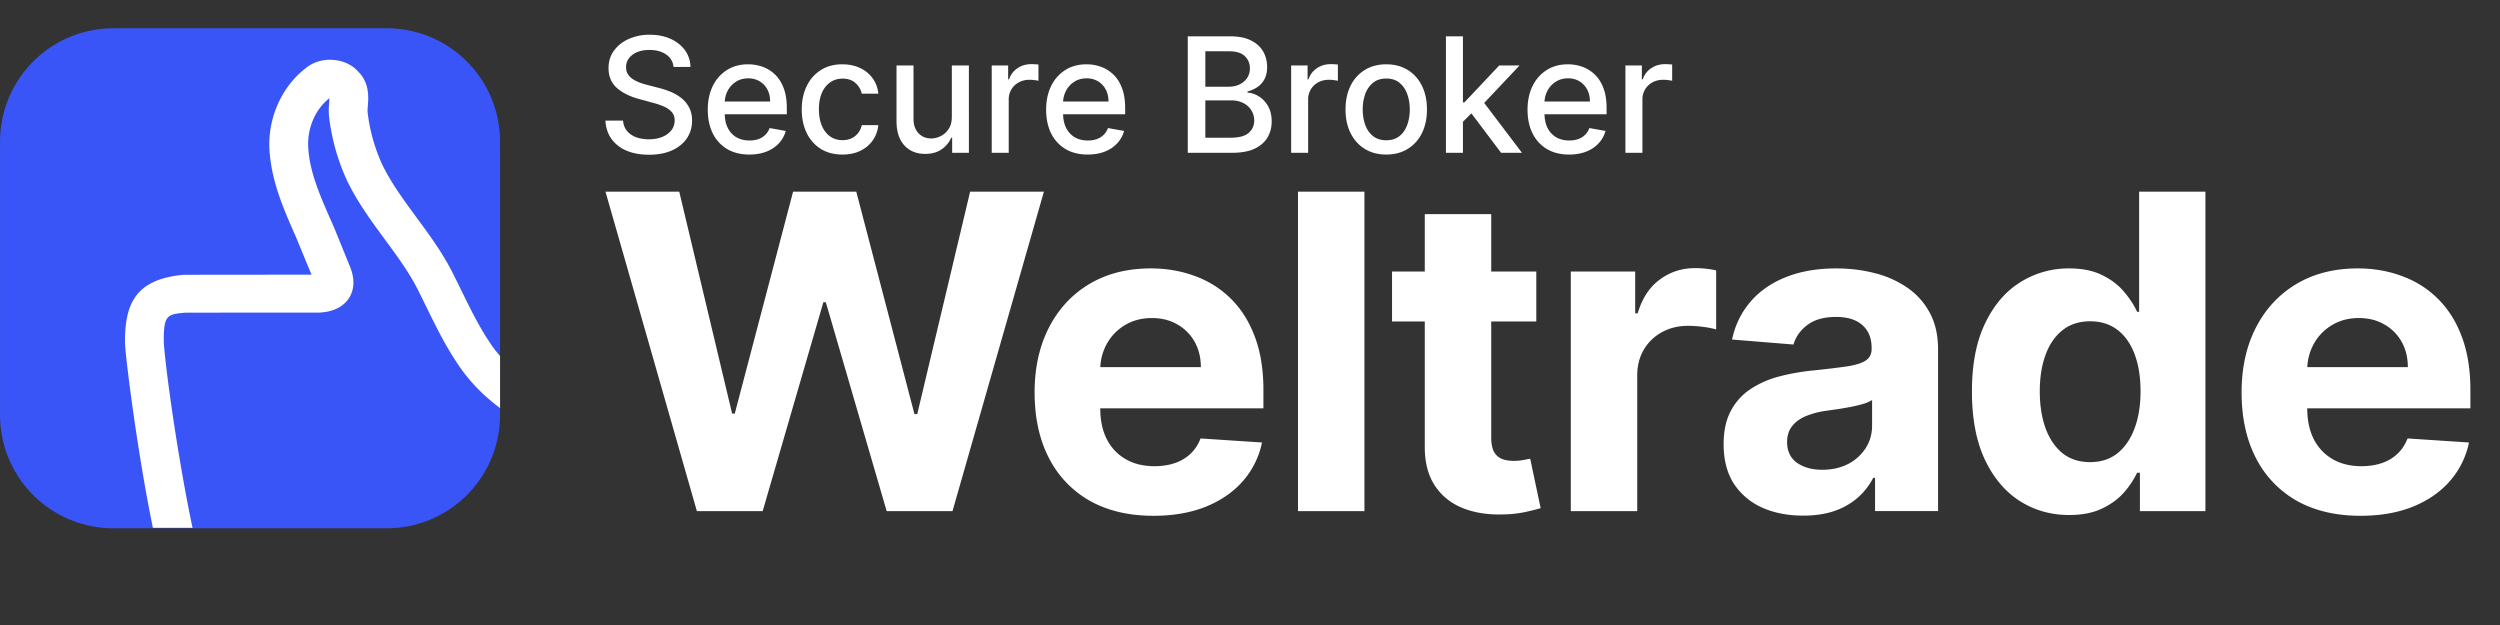
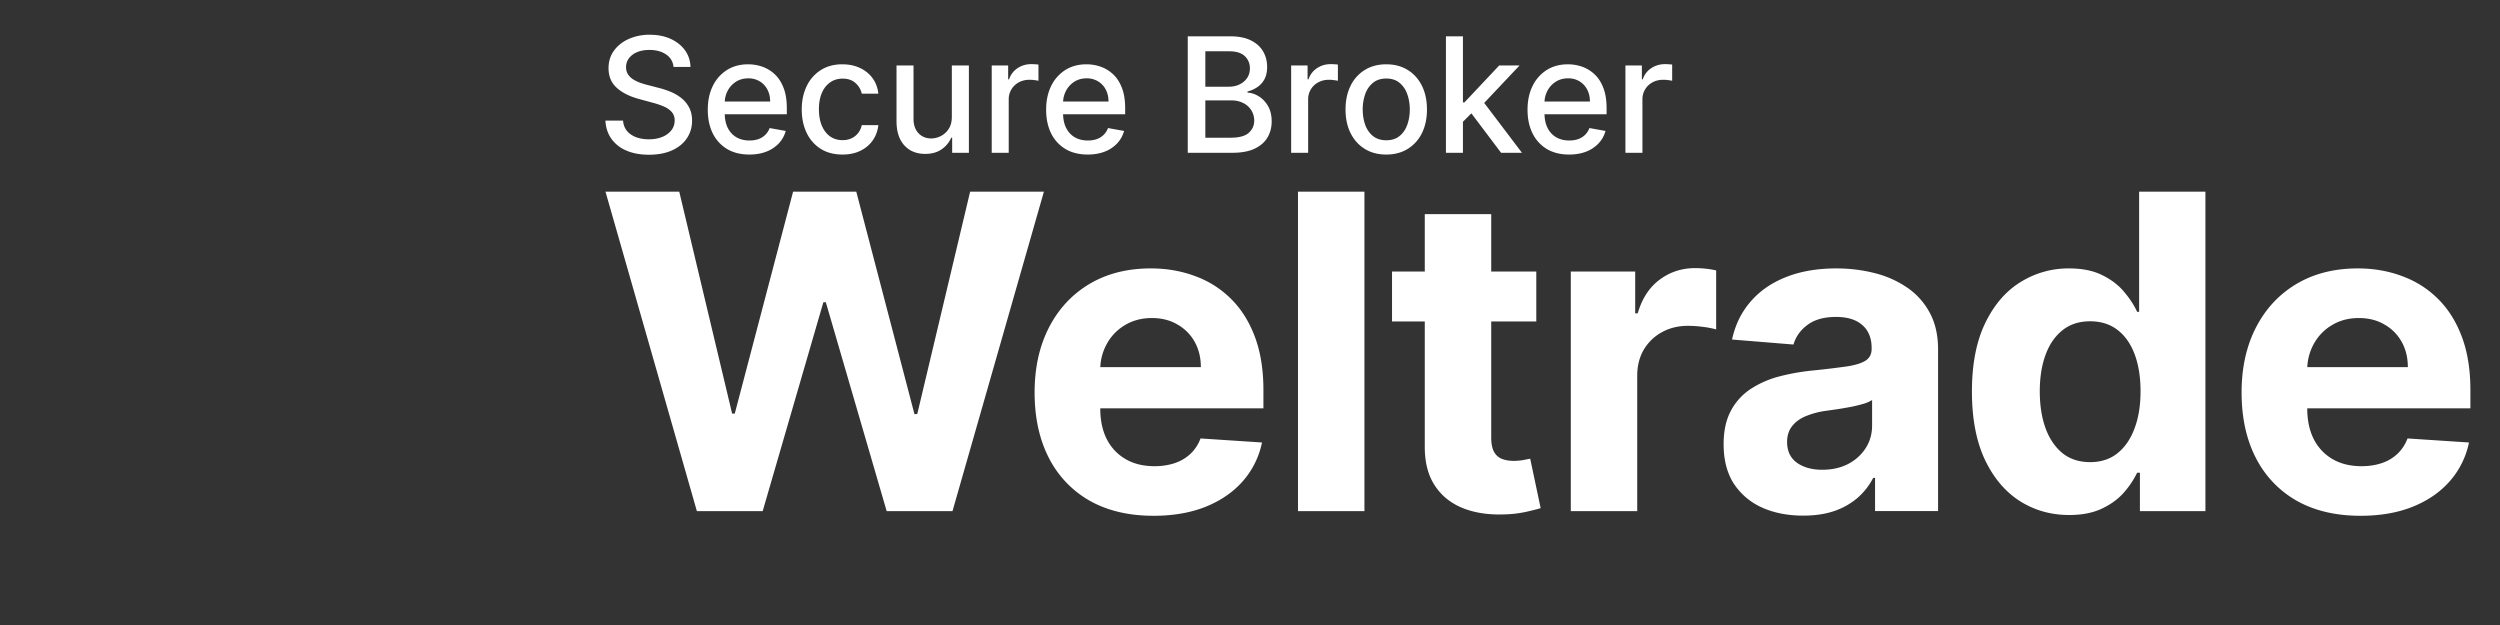
<svg xmlns="http://www.w3.org/2000/svg" width="180" height="45" fill="none">
  <rect width="100%" height="100%" fill="#333333" stroke="none" />
  <path d="M169.951 37.136c-1.774 0-3.301-.36-4.581-1.078a7.376 7.376 0 0 1-2.942-3.077c-.689-1.332-1.033-2.908-1.033-4.727 0-1.775.344-3.332 1.033-4.672.688-1.34 1.658-2.384 2.908-3.133 1.258-.748 2.733-1.123 4.424-1.123 1.138 0 2.198.184 3.178.55.989.36 1.85.902 2.583 1.629.741.726 1.318 1.64 1.73 2.74.411 1.093.617 2.373.617 3.84V29.4h-14.564v-2.965h10.061c0-.688-.15-1.299-.449-1.83a3.22 3.22 0 0 0-1.247-1.246c-.524-.307-1.134-.46-1.83-.46-.726 0-1.37.168-1.931.505a3.54 3.54 0 0 0-1.303 1.336 3.784 3.784 0 0 0-.483 1.853v2.818c0 .854.157 1.591.472 2.212.322.622.775 1.1 1.359 1.438.583.337 1.276.505 2.077.505.532 0 1.018-.075 1.46-.224a3.03 3.03 0 0 0 1.134-.674c.314-.3.554-.666.719-1.1l4.424.291a6.047 6.047 0 0 1-1.381 2.785c-.689.786-1.58 1.4-2.673 1.842-1.085.434-2.339.651-3.762.651Zm-20.976-.056c-1.31 0-2.496-.337-3.559-1.01-1.056-.682-1.894-1.681-2.516-2.999-.614-1.325-.921-2.95-.921-4.874 0-1.976.319-3.62.955-4.93.636-1.317 1.482-2.301 2.538-2.953a6.503 6.503 0 0 1 3.492-.988c.966 0 1.771.165 2.415.494.651.322 1.175.726 1.572 1.213.404.48.711.95.92 1.415h.146V13.8h4.773v23h-4.716v-2.762h-.203a6.146 6.146 0 0 1-.954 1.426c-.404.464-.932.85-1.583 1.157-.644.306-1.43.46-2.359.46Zm1.516-3.807c.771 0 1.423-.21 1.954-.629.539-.426.951-1.022 1.236-1.785.292-.764.438-1.658.438-2.684 0-1.026-.143-1.916-.427-2.673-.285-.756-.696-1.34-1.235-1.751-.539-.412-1.195-.618-1.966-.618-.786 0-1.448.213-1.987.64-.539.427-.947 1.018-1.224 1.774s-.416 1.632-.416 2.628c0 1.003.139 1.89.416 2.661.284.764.692 1.363 1.224 1.797.539.427 1.201.64 1.987.64Zm-20.663 3.852c-1.101 0-2.082-.191-2.943-.573a4.736 4.736 0 0 1-2.043-1.718c-.494-.764-.741-1.714-.741-2.852 0-.959.176-1.763.527-2.415a4.271 4.271 0 0 1 1.438-1.572 6.968 6.968 0 0 1 2.066-.898 15.777 15.777 0 0 1 2.448-.427 62.14 62.14 0 0 0 2.426-.292c.613-.097 1.059-.24 1.336-.427.277-.187.415-.464.415-.83v-.068c0-.711-.224-1.261-.673-1.65-.442-.39-1.071-.584-1.887-.584-.861 0-1.546.19-2.055.572-.509.375-.846.846-1.011 1.415l-4.424-.36c.225-1.047.666-1.953 1.325-2.717.659-.77 1.509-1.362 2.549-1.774 1.048-.42 2.261-.629 3.638-.629.959 0 1.876.113 2.752.337a7.208 7.208 0 0 1 2.347 1.044 5.083 5.083 0 0 1 1.628 1.82c.397.733.595 1.613.595 2.639v11.633h-4.537v-2.392h-.134a4.873 4.873 0 0 1-1.112 1.427 5.148 5.148 0 0 1-1.673.954c-.652.225-1.404.337-2.257.337Zm1.37-3.302c.703 0 1.325-.138 1.864-.415a3.303 3.303 0 0 0 1.269-1.145c.307-.48.46-1.022.46-1.629v-1.83a2.57 2.57 0 0 1-.618.27c-.254.074-.542.145-.864.213-.322.06-.644.116-.966.168l-.876.124a5.917 5.917 0 0 0-1.471.393c-.419.18-.745.423-.977.73-.232.299-.348.673-.348 1.122 0 .652.236 1.15.707 1.494.48.337 1.086.505 1.82.505ZM113.097 36.8V19.55h4.637v3.01h.18c.315-1.07.842-1.879 1.583-2.425.742-.554 1.595-.831 2.561-.831.239 0 .498.015.775.045s.52.07.73.123v4.245a6.267 6.267 0 0 0-.933-.18 8.353 8.353 0 0 0-1.089-.078c-.703 0-1.332.153-1.886.46-.547.3-.981.719-1.303 1.258-.314.539-.472 1.16-.472 1.864v9.758h-4.783Zm-2.484-17.25v3.594h-10.387v-3.593h10.387Zm-8.029-4.132h4.784v16.08c0 .443.067.787.202 1.034.134.24.322.408.561.505.247.098.532.146.854.146.224 0 .449-.018.673-.056.225-.045.397-.078.517-.1l.752 3.559c-.239.075-.576.16-1.01.258a8.109 8.109 0 0 1-1.584.191c-1.153.045-2.163-.108-3.032-.46-.861-.352-1.531-.899-2.01-1.64-.479-.741-.715-1.677-.707-2.807v-16.71Zm-4.345-1.617V36.8h-4.784V13.801h4.784Zm-15.19 23.335c-1.774 0-3.301-.36-4.582-1.078a7.383 7.383 0 0 1-2.942-3.077c-.688-1.332-1.033-2.908-1.033-4.727 0-1.775.345-3.332 1.033-4.672.689-1.34 1.658-2.384 2.909-3.133 1.257-.748 2.732-1.123 4.424-1.123 1.138 0 2.197.184 3.178.55a7.05 7.05 0 0 1 2.583 1.629c.741.726 1.317 1.64 1.73 2.74.41 1.093.617 2.373.617 3.84V29.4H76.4v-2.965h10.062c0-.688-.15-1.299-.45-1.83a3.218 3.218 0 0 0-1.246-1.246c-.524-.307-1.134-.46-1.83-.46-.726 0-1.37.168-1.932.505a3.53 3.53 0 0 0-1.302 1.336 3.774 3.774 0 0 0-.483 1.853v2.818c0 .854.157 1.591.471 2.212.322.622.775 1.1 1.36 1.438.583.337 1.276.505 2.077.505.531 0 1.018-.075 1.46-.224a3.03 3.03 0 0 0 1.134-.674c.314-.3.554-.666.718-1.1l4.425.291a6.041 6.041 0 0 1-1.381 2.785c-.69.786-1.58 1.4-2.673 1.842-1.086.434-2.34.651-3.762.651ZM50.175 36.8l-6.58-23h5.311l3.807 15.98h.19l4.2-15.98h4.549l4.188 16.013h.202L69.849 13.8h5.312l-6.581 23h-4.74l-4.38-15.036h-.179L54.913 36.8h-4.739ZM117.031 11V4.712h1.183v1h.066c.114-.34.316-.605.606-.8.292-.196.622-.294.99-.294a5.25 5.25 0 0 1 .52.029v1.17a2.17 2.17 0 0 0-.262-.045 2.492 2.492 0 0 0-.376-.028c-.29 0-.548.061-.774.184a1.367 1.367 0 0 0-.729 1.232V11h-1.224Zm-4.055.127c-.62 0-1.153-.132-1.601-.397a2.691 2.691 0 0 1-1.031-1.126c-.241-.486-.361-1.055-.361-1.707 0-.644.12-1.212.361-1.703a2.797 2.797 0 0 1 1.015-1.15c.437-.276.947-.414 1.531-.414.355 0 .699.059 1.032.176.332.118.631.302.896.553.265.251.474.577.626.978.153.399.23.883.23 1.454v.434h-4.999v-.917h3.799c0-.323-.065-.608-.196-.856a1.49 1.49 0 0 0-1.38-.81 1.6 1.6 0 0 0-.901.253c-.253.167-.45.385-.589.655a1.897 1.897 0 0 0-.205.872v.717c0 .42.074.777.221 1.072.15.295.359.52.627.676.267.152.58.229.937.229.232 0 .444-.033.635-.098a1.31 1.31 0 0 0 .814-.798l1.159.208c-.093.341-.259.64-.5.897a2.417 2.417 0 0 1-.896.593c-.358.14-.766.209-1.224.209Zm-7.743-2.26-.008-1.494h.213l2.505-2.66h1.466l-2.858 3.028h-.192l-1.126 1.126ZM104.107 11V2.616h1.224V11h-1.224Zm3.971 0-2.251-2.988.843-.856L109.581 11h-1.503Zm-8.268.127c-.59 0-1.104-.135-1.543-.405-.44-.27-.78-.649-1.024-1.134-.243-.486-.364-1.054-.364-1.703 0-.653.121-1.223.364-1.711a2.728 2.728 0 0 1 1.024-1.138c.44-.27.954-.406 1.543-.406s1.104.135 1.543.406c.44.27.781.65 1.024 1.138.243.488.364 1.058.364 1.71 0 .65-.121 1.218-.364 1.704a2.73 2.73 0 0 1-1.024 1.134c-.439.27-.954.405-1.543.405Zm.004-1.028c.382 0 .699-.1.95-.303.251-.201.436-.47.557-.806.122-.336.184-.705.184-1.11 0-.4-.062-.769-.184-1.105a1.809 1.809 0 0 0-.557-.814c-.251-.205-.568-.307-.95-.307-.385 0-.704.102-.958.307a1.83 1.83 0 0 0-.56.814 3.26 3.26 0 0 0-.18 1.106c0 .404.06.773.18 1.109.122.336.31.605.56.806.254.202.573.303.958.303ZM92.963 11V4.712h1.183v1h.066a1.52 1.52 0 0 1 .605-.8c.292-.196.623-.294.991-.294a5.23 5.23 0 0 1 .52.029v1.17a2.193 2.193 0 0 0-.262-.045 2.5 2.5 0 0 0-.377-.028c-.289 0-.547.061-.773.184a1.369 1.369 0 0 0-.73 1.232V11h-1.223Zm-7.444 0V2.616h3.07c.595 0 1.087.098 1.478.295.39.194.682.457.876.79.193.33.29.703.29 1.118 0 .349-.064.644-.192.884-.128.237-.3.428-.516.573a2.273 2.273 0 0 1-.704.311v.082c.278.014.55.104.815.27.267.164.488.397.663.7.174.303.262.672.262 1.105 0 .429-.101.814-.303 1.155-.2.338-.508.607-.925.806-.418.197-.951.295-1.6.295h-3.214Zm1.264-1.085h1.826c.606 0 1.04-.117 1.302-.352s.393-.528.393-.88c0-.265-.067-.508-.2-.729a1.434 1.434 0 0 0-.574-.528 1.837 1.837 0 0 0-.876-.196h-1.87v2.685Zm0-3.672h1.695c.284 0 .54-.054.766-.164.229-.109.41-.262.544-.458.137-.2.205-.434.205-.704 0-.347-.121-.637-.364-.872s-.616-.352-1.118-.352h-1.727v2.55Zm-8.469 4.884c-.62 0-1.153-.132-1.6-.397a2.693 2.693 0 0 1-1.032-1.126c-.24-.486-.36-1.055-.36-1.707 0-.644.12-1.212.36-1.703a2.797 2.797 0 0 1 1.015-1.15c.436-.276.947-.414 1.53-.414.356 0 .7.059 1.032.176.333.118.632.302.897.553.265.251.473.577.626.978.153.399.23.883.23 1.454v.434h-4.999v-.917h3.799c0-.323-.065-.608-.196-.856a1.486 1.486 0 0 0-.553-.594 1.544 1.544 0 0 0-.827-.217c-.344 0-.644.085-.9.254-.254.167-.45.385-.59.655a1.89 1.89 0 0 0-.205.872v.717c0 .42.074.777.221 1.072.15.295.36.52.627.676.267.152.58.229.937.229.232 0 .444-.033.635-.098a1.316 1.316 0 0 0 .815-.798l1.158.208c-.093.341-.26.64-.5.897a2.42 2.42 0 0 1-.896.593c-.358.14-.766.209-1.224.209ZM71.404 11V4.712h1.183v1h.066a1.52 1.52 0 0 1 .606-.8c.292-.196.622-.294.99-.294a5.23 5.23 0 0 1 .52.029v1.17a2.193 2.193 0 0 0-.262-.045 2.5 2.5 0 0 0-.376-.028c-.29 0-.547.061-.774.184a1.369 1.369 0 0 0-.729 1.232V11h-1.224Zm-2.872-2.608v-3.68h1.228V11h-1.204V9.911h-.065a1.962 1.962 0 0 1-.696.84c-.317.22-.71.33-1.183.33-.404 0-.761-.088-1.072-.265a1.87 1.87 0 0 1-.73-.798c-.174-.352-.261-.788-.261-1.306v-4h1.224v3.852c0 .429.119.77.356 1.024s.546.38.925.38c.23 0 .457-.057.684-.171a1.44 1.44 0 0 0 .569-.52c.153-.232.228-.527.225-.885Zm-7.875 2.735c-.609 0-1.133-.138-1.572-.414a2.738 2.738 0 0 1-1.007-1.15c-.235-.488-.352-1.048-.352-1.678 0-.639.12-1.202.36-1.691a2.76 2.76 0 0 1 1.015-1.15c.437-.276.951-.414 1.543-.414.478 0 .904.089 1.278.266.373.175.675.42.904.737.232.317.37.687.414 1.11h-1.192a1.427 1.427 0 0 0-.45-.762c-.232-.213-.543-.32-.933-.32-.341 0-.64.09-.897.271a1.737 1.737 0 0 0-.593.761c-.142.328-.213.715-.213 1.163 0 .459.07.854.209 1.187.139.333.335.591.59.774.256.183.557.274.904.274.232 0 .442-.042.63-.127.191-.087.351-.211.48-.372a1.4 1.4 0 0 0 .273-.582h1.192c-.044.407-.176.77-.397 1.09-.221.319-.518.57-.889.753-.368.183-.8.274-1.297.274Zm-6.705 0c-.62 0-1.153-.132-1.6-.397a2.693 2.693 0 0 1-1.032-1.126c-.24-.486-.36-1.055-.36-1.707 0-.644.12-1.212.36-1.703a2.798 2.798 0 0 1 1.015-1.15c.437-.276.947-.414 1.532-.414.354 0 .698.059 1.031.176.333.118.632.302.897.553.264.251.473.577.626.978.153.399.23.883.23 1.454v.434h-5v-.917h3.8c0-.323-.066-.608-.197-.856a1.486 1.486 0 0 0-.552-.594 1.544 1.544 0 0 0-.827-.217c-.344 0-.644.085-.901.254-.254.167-.45.385-.59.655a1.89 1.89 0 0 0-.204.872v.717c0 .42.074.777.22 1.072.151.295.36.52.627.676.268.152.58.229.938.229.232 0 .443-.033.634-.098a1.316 1.316 0 0 0 .815-.798l1.158.208a2.1 2.1 0 0 1-.499.897 2.42 2.42 0 0 1-.897.593c-.357.14-.765.209-1.224.209Zm-5.458-6.308a1.196 1.196 0 0 0-.54-.901c-.317-.216-.715-.323-1.196-.323-.344 0-.641.054-.892.163a1.374 1.374 0 0 0-.585.442 1.044 1.044 0 0 0-.205.635c0 .2.046.371.139.516.096.144.22.266.373.364.155.096.322.176.499.242.177.062.348.114.512.155l.818.213c.268.066.542.154.823.266a3.3 3.3 0 0 1 .782.442c.24.183.434.41.581.68.15.27.226.593.226.97 0 .475-.123.897-.369 1.265-.243.368-.596.66-1.06.872-.461.213-1.02.32-1.674.32-.628 0-1.171-.1-1.63-.3a2.508 2.508 0 0 1-1.076-.847c-.26-.368-.403-.805-.43-1.31h1.269c.024.303.123.555.295.757.174.2.397.348.667.447.273.095.572.143.896.143.358 0 .676-.056.954-.168a1.6 1.6 0 0 0 .663-.475c.161-.205.242-.443.242-.716a.88.88 0 0 0-.213-.61 1.573 1.573 0 0 0-.569-.393 5.558 5.558 0 0 0-.806-.274l-.991-.27c-.671-.183-1.204-.452-1.597-.807-.39-.355-.585-.824-.585-1.408 0-.483.131-.905.393-1.265.262-.36.617-.64 1.064-.84a3.644 3.644 0 0 1 1.515-.302c.568 0 1.069.1 1.502.298.437.2.78.474 1.032.823.251.347.382.745.393 1.196h-1.22Z" fill="#fff" />
  <g clip-path="url(#a)">
-     <path d="M27.361 2.037H8.647c-.455 0-.682 0-.874.009a8.154 8.154 0 0 0-7.76 7.76c-.01.192-.01.42-.01.874v18.714c0 .454 0 .682.01.873a8.153 8.153 0 0 0 7.76 7.76c.192.01.42.01.874.01H27.36c.454 0 .681 0 .873-.01a8.154 8.154 0 0 0 7.76-7.76c.01-.191.01-.419.01-.873V10.68c0-.455 0-.682-.01-.874a8.154 8.154 0 0 0-7.76-7.76c-.192-.01-.419-.01-.873-.01Z" fill="#3A55F7" />
    <path d="M11.794 24.65c-.023-1.994.239-2.016 1.567-2.139l9.627-.005c1.233-.056 1.835-.585 2.124-1.02.286-.43.535-1.172.096-2.27l-1.13-2.775-.227-.52c-.825-1.866-1.604-3.631-1.667-5.473-.022-1.336.563-2.62 1.533-3.38-.001.108-.012.25-.02.354-.025.308-.04.612-.01.926a15.164 15.164 0 0 0 1.278 4.605c.754 1.58 1.769 2.959 2.751 4.293.896 1.217 1.741 2.366 2.377 3.627.2.396.395.796.59 1.194.681 1.392 1.385 2.827 2.29 4.16.927 1.407 2.18 2.601 3.606 3.558v-3.537c-.467-.47-.905-.966-1.267-1.517-.806-1.189-1.438-2.478-2.108-3.844-.2-.409-.4-.818-.604-1.221-.737-1.466-1.693-2.762-2.615-4.016-.948-1.29-1.843-2.506-2.48-3.837a12.435 12.435 0 0 1-1.038-3.746c-.013-.138.005-.285.017-.436.049-.627.13-1.665-.707-2.488-.88-.995-2.62-1.11-3.655-.317-1.72 1.261-2.768 3.431-2.732 5.69.08 2.385 1.002 4.47 1.894 6.489l1.144 2.77-9.192.009c-3.56.312-4.268 2.182-4.235 4.97.09 1.37.672 5.877 1.41 10.1.212 1.204.409 2.236.597 3.146h2.856c-.932-4.353-1.92-11.077-2.07-13.35Z" fill="#fff" />
  </g>
  <defs>
    <clipPath id="a">
-       <path fill="#fff" transform="translate(.004 2.037)" d="M0 0h36v36H0z" />
-     </clipPath>
+       </clipPath>
  </defs>
</svg>